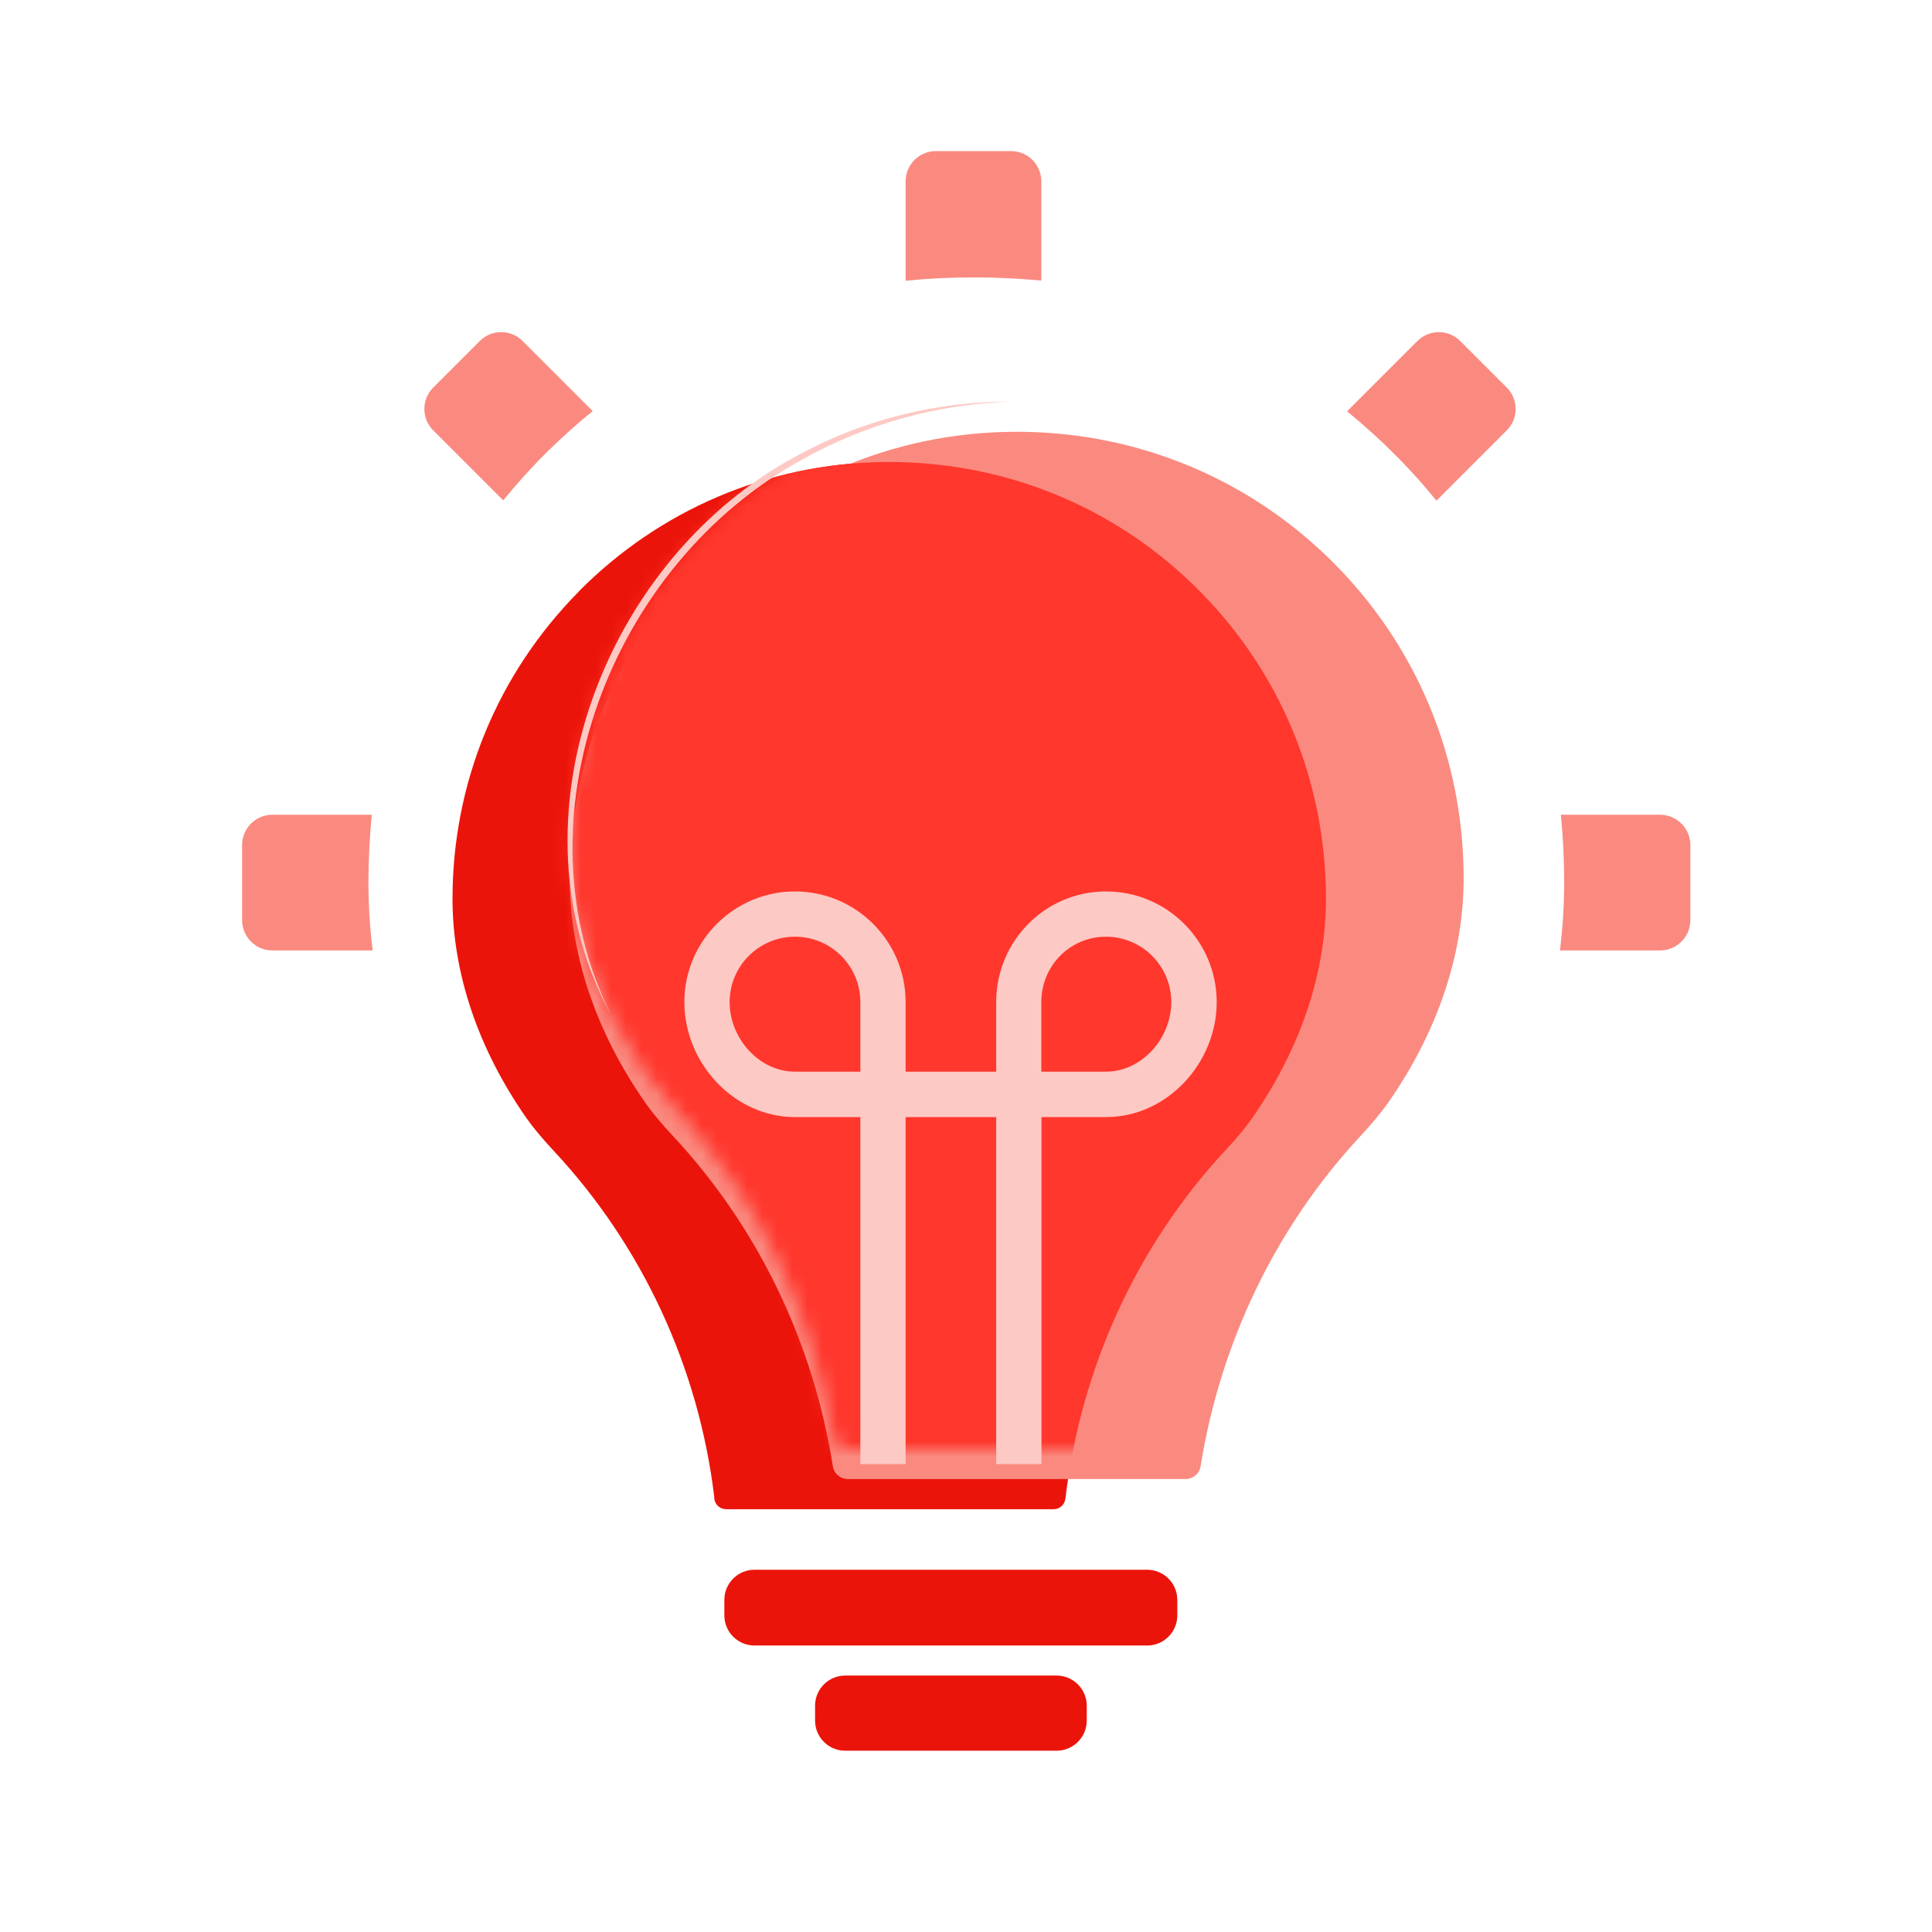
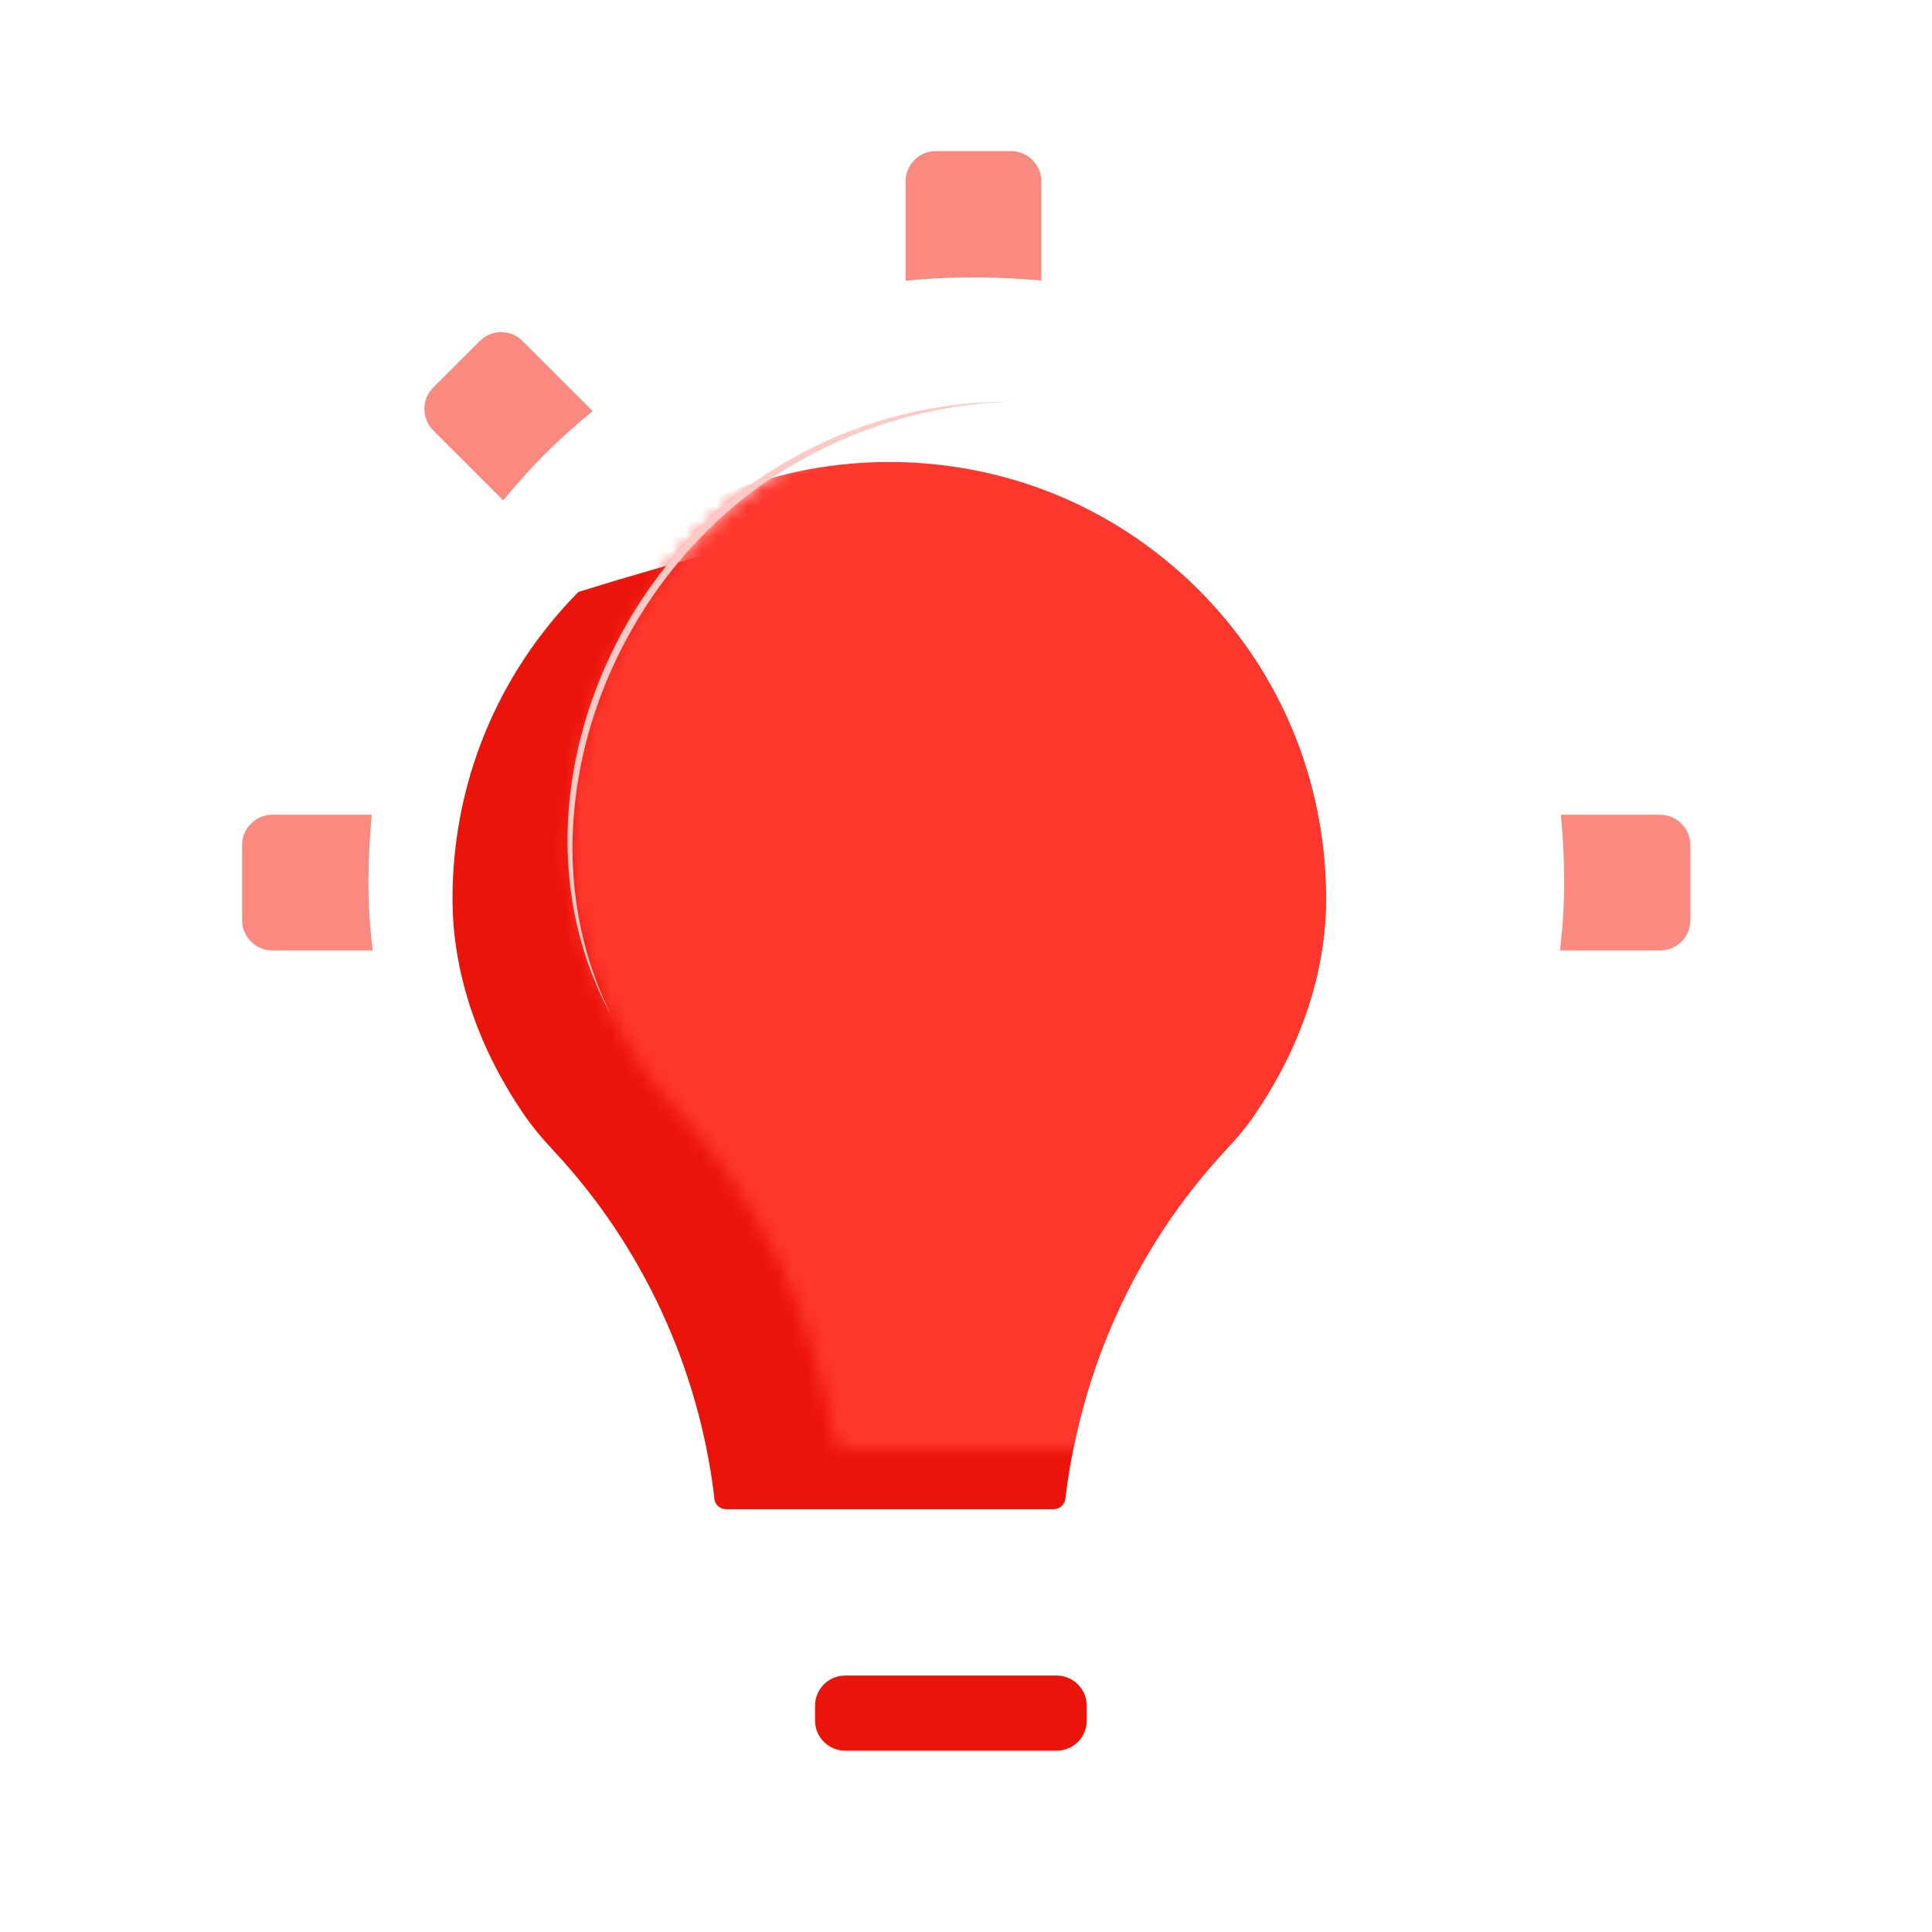
<svg xmlns="http://www.w3.org/2000/svg" width="128" height="128" viewBox="0 0 128 128" fill="none">
-   <path d="M76 104H49.99C48.885 104 47.99 104.895 47.99 106V107.02C47.99 108.125 48.885 109.02 49.99 109.02H76C77.105 109.02 78 108.125 78 107.02V106C78 104.895 77.105 104 76 104Z" fill="#EB140A" />
  <path d="M70 111.01H56C54.895 111.01 54 111.905 54 113.01V113.99C54 115.095 54.895 115.99 56 115.99H70C71.105 115.99 72 115.095 72 113.99V113.01C72 111.905 71.105 111.01 70 111.01Z" fill="#EB140A" />
-   <path d="M38.31 39.22C43.69 33.77 50.86 30.72 58.51 30.61C66.33 30.51 73.69 33.45 79.22 38.9C84.76 44.35 87.82 51.65 87.85 59.46C87.87 64.38 86.19 69.41 83.01 74.01C82.54 74.69 81.91 75.44 81.19 76.21C75.29 82.55 71.62 90.65 70.59 99.25C70.56 99.67 70.22 99.99 69.8 99.99H48.11C47.7 99.99 47.36 99.68 47.32 99.27V99.17C46.29 90.61 42.56 82.54 36.68 76.24C35.96 75.47 35.33 74.72 34.86 74.05C31.67 69.47 29.98 64.46 29.98 59.55C29.98 51.89 32.94 44.67 38.33 39.21L38.31 39.22Z" fill="#EB140A" />
+   <path d="M38.31 39.22C66.33 30.51 73.69 33.45 79.22 38.9C84.76 44.35 87.82 51.65 87.85 59.46C87.87 64.38 86.19 69.41 83.01 74.01C82.54 74.69 81.91 75.44 81.19 76.21C75.29 82.55 71.62 90.65 70.59 99.25C70.56 99.67 70.22 99.99 69.8 99.99H48.11C47.7 99.99 47.36 99.68 47.32 99.27V99.17C46.29 90.61 42.56 82.54 36.68 76.24C35.96 75.47 35.33 74.72 34.86 74.05C31.67 69.47 29.98 64.46 29.98 59.55C29.98 51.89 32.94 44.67 38.33 39.21L38.31 39.22Z" fill="#EB140A" />
  <g filter="url(#filter0_d_823_1929)">
    <path d="M39.26 25.24C38.27 26.05 37.3 26.91 36.38 27.81C35.3 28.87 34.29 29.99 33.34 31.15L28.7 26.51C27.92 25.73 27.92 24.46 28.7 23.68L31.79 20.59C32.57 19.81 33.84 19.81 34.62 20.59L39.26 25.23V25.24Z" fill="#FA8A80" />
    <path d="M68.99 10V16.59C67.7 16.47 66.4 16.4 65.09 16.38C64.89 16.38 64.69 16.38 64.48 16.38C62.97 16.38 61.48 16.45 60 16.6V10.01C60 8.91 60.9 8.01 62 8.01H66.99C68.09 8.01 68.99 8.91 68.99 10.01V10Z" fill="#FA8A80" />
-     <path d="M99.83 26.51L95.17 31.17C94.35 30.16 93.48 29.19 92.55 28.25C91.5 27.19 90.4 26.19 89.25 25.25L93.91 20.59C94.69 19.81 95.96 19.81 96.74 20.59L99.83 23.68C100.61 24.46 100.61 25.73 99.83 26.51Z" fill="#FA8A80" />
    <path d="M111.99 53.98V58.97C111.99 60.07 111.09 60.97 109.99 60.97H103.35C103.53 59.48 103.63 57.98 103.63 56.49C103.63 55 103.56 53.47 103.41 51.98H109.99C111.09 51.98 111.99 52.88 111.99 53.98V53.98Z" fill="#FA8A80" />
    <path d="M24.7 60.97H18.04C16.94 60.97 16.04 60.07 16.04 58.97V53.98C16.04 52.88 16.94 51.98 18.04 51.98H24.63C24.49 53.42 24.42 54.88 24.41 56.35C24.41 57.89 24.5 59.43 24.69 60.97H24.7Z" fill="#FA8A80" />
  </g>
  <g filter="url(#filter1_d_823_1929)">
-     <path d="M46.3 35.41C51.8 29.84 59.14 26.71 66.96 26.61C69.89 26.57 72.75 26.95 75.48 27.72C80.21 29.05 84.55 31.55 88.15 35.09C93.81 40.66 96.95 48.13 96.97 56.12C96.99 61.16 95.27 66.3 92.01 71C91.53 71.69 90.88 72.46 90.15 73.25C84.49 79.33 80.85 86.98 79.54 95.16C79.46 95.64 79.04 95.99 78.55 95.99H56.17C55.68 95.99 55.26 95.64 55.18 95.15C53.89 86.98 50.25 79.34 44.6 73.28C43.86 72.49 43.22 71.73 42.74 71.04C39.48 66.36 37.75 61.23 37.75 56.21C37.75 48.37 40.78 40.98 46.29 35.41H46.3Z" fill="#FA8A80" />
-   </g>
+     </g>
  <mask id="mask0_823_1929" style="mask-type:alpha" maskUnits="userSpaceOnUse" x="37" y="26" width="60" height="70">
    <path d="M46.3 35.41C51.8 29.84 59.14 26.71 66.96 26.61C69.89 26.57 72.75 26.95 75.48 27.72C80.21 29.05 84.55 31.55 88.15 35.09C93.81 40.66 96.95 48.13 96.97 56.12C96.99 61.16 95.27 66.3 92.01 71C91.53 71.69 90.88 72.46 90.15 73.25C84.49 79.33 80.85 86.98 79.54 95.16C79.46 95.64 79.04 95.99 78.55 95.99H56.17C55.68 95.99 55.26 95.64 55.18 95.15C53.89 86.98 50.25 79.34 44.6 73.28C43.86 72.49 43.22 71.73 42.74 71.04C39.48 66.36 37.75 61.23 37.75 56.21C37.75 48.37 40.78 40.98 46.29 35.41H46.3Z" fill="#FA8A80" />
  </mask>
  <g mask="url(#mask0_823_1929)">
    <g filter="url(#filter2_f_823_1929)">
      <path d="M38.31 39.22C43.69 33.77 50.86 30.72 58.51 30.61C66.33 30.51 73.69 33.45 79.22 38.9C84.76 44.35 87.82 51.65 87.85 59.46C87.87 64.38 86.19 69.41 83.01 74.01C82.54 74.69 81.91 75.44 81.19 76.21C75.29 82.55 71.62 90.65 70.59 99.25C70.56 99.67 70.22 99.99 69.8 99.99H48.11C47.7 99.99 47.36 99.68 47.32 99.27V99.17C46.29 90.61 42.56 82.54 36.68 76.24C35.96 75.47 35.33 74.72 34.86 74.05C31.67 69.47 29.98 64.46 29.98 59.55C29.98 51.89 32.94 44.67 38.33 39.21L38.31 39.22Z" fill="#FF372D" />
    </g>
  </g>
  <g filter="url(#filter3_d_823_1929)">
-     <path d="M68.99 96H66V73.01H60V96H57V73.01H52.67C48.63 73.01 45.34 69.43 45.34 65.39C45.34 61.35 48.63 58.06 52.67 58.06C56.71 58.06 60 61.35 60 65.39V70H66V65.39C66 61.35 69.24 58.06 73.28 58.06C77.32 58.06 80.61 61.35 80.61 65.39C80.61 69.43 77.32 73.01 73.28 73.01H69V96H68.99ZM68.99 70H73.27C75.66 70 77.6 67.78 77.6 65.39C77.6 63 75.66 61.06 73.27 61.06C70.88 61.06 68.99 63 68.99 65.39V70ZM52.67 61.06C50.28 61.06 48.34 63 48.34 65.39C48.34 67.78 50.28 70 52.67 70H57V65.39C57 63 55.06 61.06 52.67 61.06Z" fill="#FDC9C4" />
-   </g>
+     </g>
  <path d="M40.62 67.5C33.27 54.39 40.09 36.83 53.02 30.08C57.28 27.77 62.12 26.59 66.96 26.61C62.14 26.77 57.38 28.08 53.2 30.42C40.53 37.29 33.86 54.32 40.61 67.5H40.62Z" fill="#FDC9C4" />
  <defs>
    <filter id="filter0_d_823_1929" x="14.04" y="8.01" width="99.95" height="56.96" filterUnits="userSpaceOnUse" color-interpolation-filters="sRGB">
      <feFlood flood-opacity="0" result="BackgroundImageFix" />
      <feColorMatrix in="SourceAlpha" type="matrix" values="0 0 0 0 0 0 0 0 0 0 0 0 0 0 0 0 0 0 127 0" result="hardAlpha" />
      <feOffset dy="2" />
      <feGaussianBlur stdDeviation="1" />
      <feComposite in2="hardAlpha" operator="out" />
      <feColorMatrix type="matrix" values="0 0 0 0 0.725 0 0 0 0 0.039 0 0 0 0 0.02 0 0 0 0.4 0" />
      <feBlend mode="normal" in2="BackgroundImageFix" result="effect1_dropShadow_823_1929" />
      <feBlend mode="normal" in="SourceGraphic" in2="effect1_dropShadow_823_1929" result="shape" />
    </filter>
    <filter id="filter1_d_823_1929" x="35.75" y="26.607" width="63.22" height="73.383" filterUnits="userSpaceOnUse" color-interpolation-filters="sRGB">
      <feFlood flood-opacity="0" result="BackgroundImageFix" />
      <feColorMatrix in="SourceAlpha" type="matrix" values="0 0 0 0 0 0 0 0 0 0 0 0 0 0 0 0 0 0 127 0" result="hardAlpha" />
      <feOffset dy="2" />
      <feGaussianBlur stdDeviation="1" />
      <feComposite in2="hardAlpha" operator="out" />
      <feColorMatrix type="matrix" values="0 0 0 0 0.725 0 0 0 0 0.039 0 0 0 0 0.02 0 0 0 0.4 0" />
      <feBlend mode="normal" in2="BackgroundImageFix" result="effect1_dropShadow_823_1929" />
      <feBlend mode="normal" in="SourceGraphic" in2="effect1_dropShadow_823_1929" result="shape" />
    </filter>
    <filter id="filter2_f_823_1929" x="27.98" y="28.608" width="61.87" height="73.382" filterUnits="userSpaceOnUse" color-interpolation-filters="sRGB">
      <feFlood flood-opacity="0" result="BackgroundImageFix" />
      <feBlend mode="normal" in="SourceGraphic" in2="BackgroundImageFix" result="shape" />
      <feGaussianBlur stdDeviation="1" result="effect1_foregroundBlur_823_1929" />
    </filter>
    <filter id="filter3_d_823_1929" x="44.34" y="58.06" width="37.27" height="39.94" filterUnits="userSpaceOnUse" color-interpolation-filters="sRGB">
      <feFlood flood-opacity="0" result="BackgroundImageFix" />
      <feColorMatrix in="SourceAlpha" type="matrix" values="0 0 0 0 0 0 0 0 0 0 0 0 0 0 0 0 0 0 127 0" result="hardAlpha" />
      <feOffset dy="1" />
      <feGaussianBlur stdDeviation="0.5" />
      <feComposite in2="hardAlpha" operator="out" />
      <feColorMatrix type="matrix" values="0 0 0 0 0.725 0 0 0 0 0.039 0 0 0 0 0.02 0 0 0 0.6 0" />
      <feBlend mode="normal" in2="BackgroundImageFix" result="effect1_dropShadow_823_1929" />
      <feBlend mode="normal" in="SourceGraphic" in2="effect1_dropShadow_823_1929" result="shape" />
    </filter>
  </defs>
</svg>